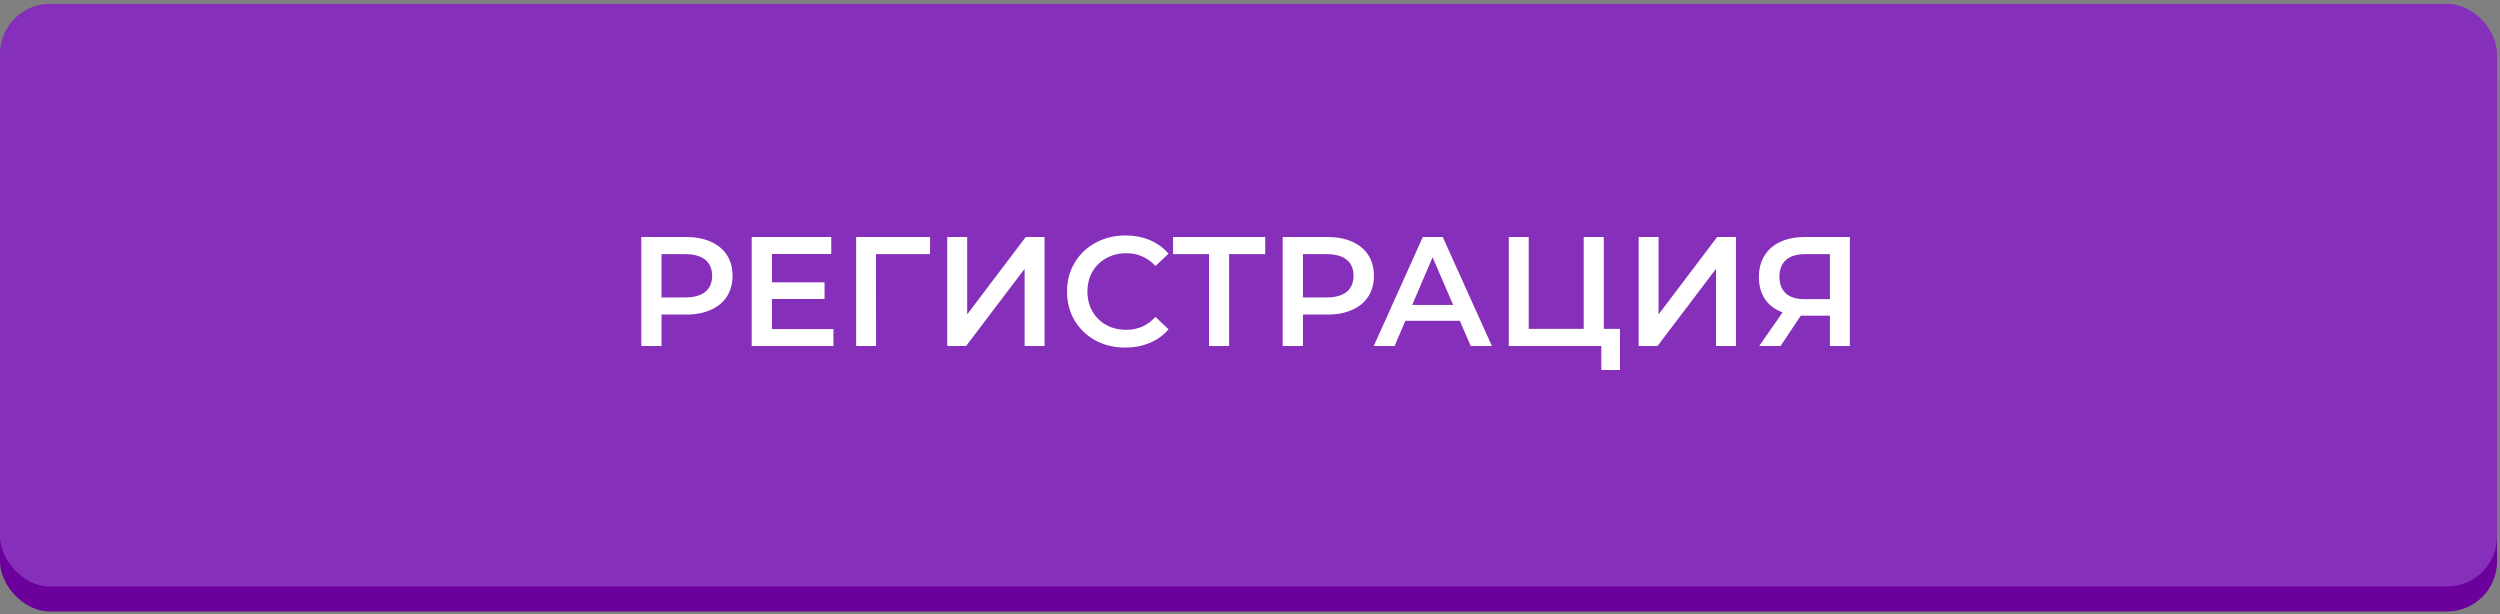
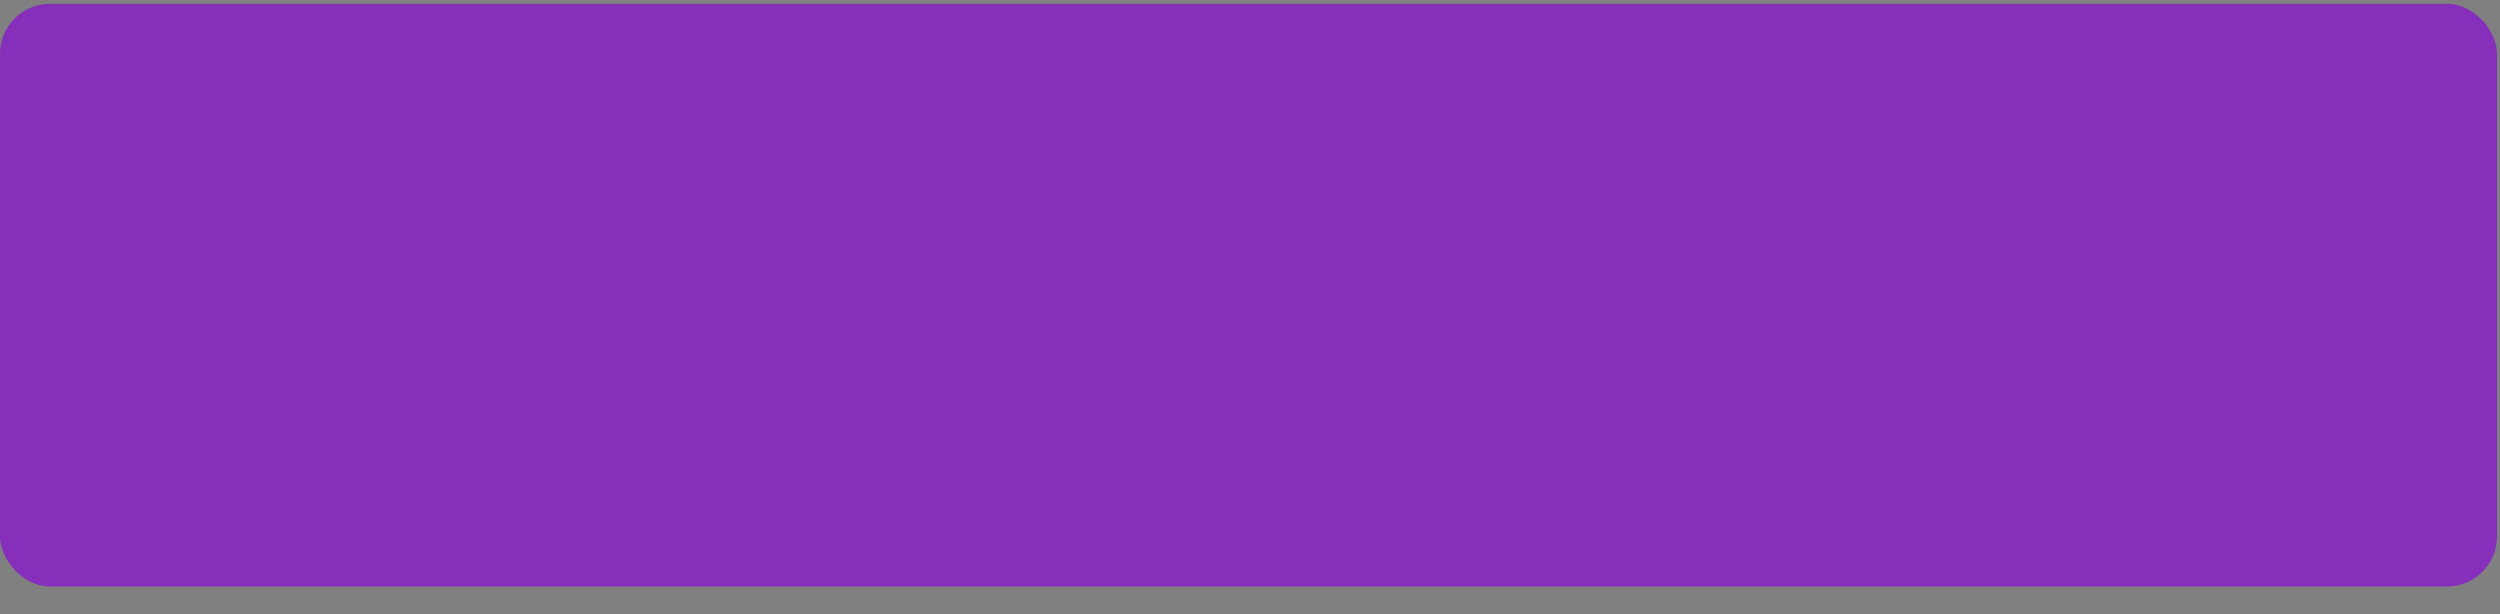
<svg xmlns="http://www.w3.org/2000/svg" width="289" height="71" viewBox="0 0 289 71" fill="none">
  <rect x="0" y="0" width="289" height="71" fill="#808080" stroke="none" />
-   <rect y="3.33" width="288.659" height="67.354" rx="5.773" fill="#6B009C" />
  <rect y="0.444" width="288.659" height="67.354" rx="5.773" fill="#862FBA" />
-   <path d="M79.317 27.4C80.409 27.4 81.357 27.58 82.161 27.94C82.977 28.3 83.601 28.816 84.033 29.488C84.465 30.16 84.681 30.958 84.681 31.882C84.681 32.794 84.465 33.592 84.033 34.276C83.601 34.948 82.977 35.464 82.161 35.824C81.357 36.184 80.409 36.364 79.317 36.364H76.473V40H74.133V27.4H79.317ZM79.209 34.384C80.229 34.384 81.003 34.168 81.531 33.736C82.059 33.304 82.323 32.686 82.323 31.882C82.323 31.078 82.059 30.46 81.531 30.028C81.003 29.596 80.229 29.38 79.209 29.38H76.473V34.384H79.209ZM96.345 38.038V40H86.895V27.4H96.093V29.362H89.235V32.638H95.319V34.564H89.235V38.038H96.345ZM107.503 29.38H101.257L101.275 40H98.972V27.4H107.521L107.503 29.38ZM109.501 27.4H111.805V36.346L118.573 27.4H120.751V40H118.447V31.072L111.679 40H109.501V27.4ZM130.08 40.18C128.808 40.18 127.656 39.904 126.624 39.352C125.604 38.788 124.8 38.014 124.212 37.03C123.636 36.046 123.348 34.936 123.348 33.7C123.348 32.464 123.642 31.354 124.23 30.37C124.818 29.386 125.622 28.618 126.642 28.066C127.674 27.502 128.826 27.22 130.098 27.22C131.13 27.22 132.072 27.4 132.924 27.76C133.776 28.12 134.496 28.642 135.084 29.326L133.572 30.748C132.66 29.764 131.538 29.272 130.206 29.272C129.342 29.272 128.568 29.464 127.884 29.848C127.2 30.22 126.666 30.742 126.282 31.414C125.898 32.086 125.706 32.848 125.706 33.7C125.706 34.552 125.898 35.314 126.282 35.986C126.666 36.658 127.2 37.186 127.884 37.57C128.568 37.942 129.342 38.128 130.206 38.128C131.538 38.128 132.66 37.63 133.572 36.634L135.084 38.074C134.496 38.758 133.77 39.28 132.906 39.64C132.054 40 131.112 40.18 130.08 40.18ZM146.26 29.38H142.084V40H139.762V29.38H135.604V27.4H146.26V29.38ZM153.462 27.4C154.554 27.4 155.502 27.58 156.306 27.94C157.122 28.3 157.746 28.816 158.178 29.488C158.61 30.16 158.826 30.958 158.826 31.882C158.826 32.794 158.61 33.592 158.178 34.276C157.746 34.948 157.122 35.464 156.306 35.824C155.502 36.184 154.554 36.364 153.462 36.364H150.618V40H148.278V27.4H153.462ZM153.354 34.384C154.374 34.384 155.148 34.168 155.676 33.736C156.204 33.304 156.468 32.686 156.468 31.882C156.468 31.078 156.204 30.46 155.676 30.028C155.148 29.596 154.374 29.38 153.354 29.38H150.618V34.384H153.354ZM168.759 37.084H162.459L161.217 40H158.805L164.475 27.4H166.779L172.467 40H170.019L168.759 37.084ZM167.985 35.248L165.609 29.74L163.251 35.248H167.985ZM187.269 38.02V42.772H185.109V40H174.417V27.4H176.721V38.02H183.075V27.4H185.397V38.02H187.269ZM189.428 27.4H191.732V36.346L198.5 27.4H200.678V40H198.374V31.072L191.606 40H189.428V27.4ZM213.841 27.4V40H211.537V36.49H208.423H208.171L205.831 40H203.365L206.065 36.112C205.189 35.788 204.511 35.278 204.031 34.582C203.563 33.874 203.329 33.022 203.329 32.026C203.329 31.066 203.545 30.238 203.977 29.542C204.409 28.846 205.021 28.318 205.813 27.958C206.605 27.586 207.535 27.4 208.603 27.4H213.841ZM208.675 29.38C207.715 29.38 206.977 29.602 206.461 30.046C205.957 30.49 205.705 31.138 205.705 31.99C205.705 32.818 205.951 33.46 206.443 33.916C206.935 34.36 207.649 34.582 208.585 34.582H211.537V29.38H208.675Z" fill="white" />
</svg>